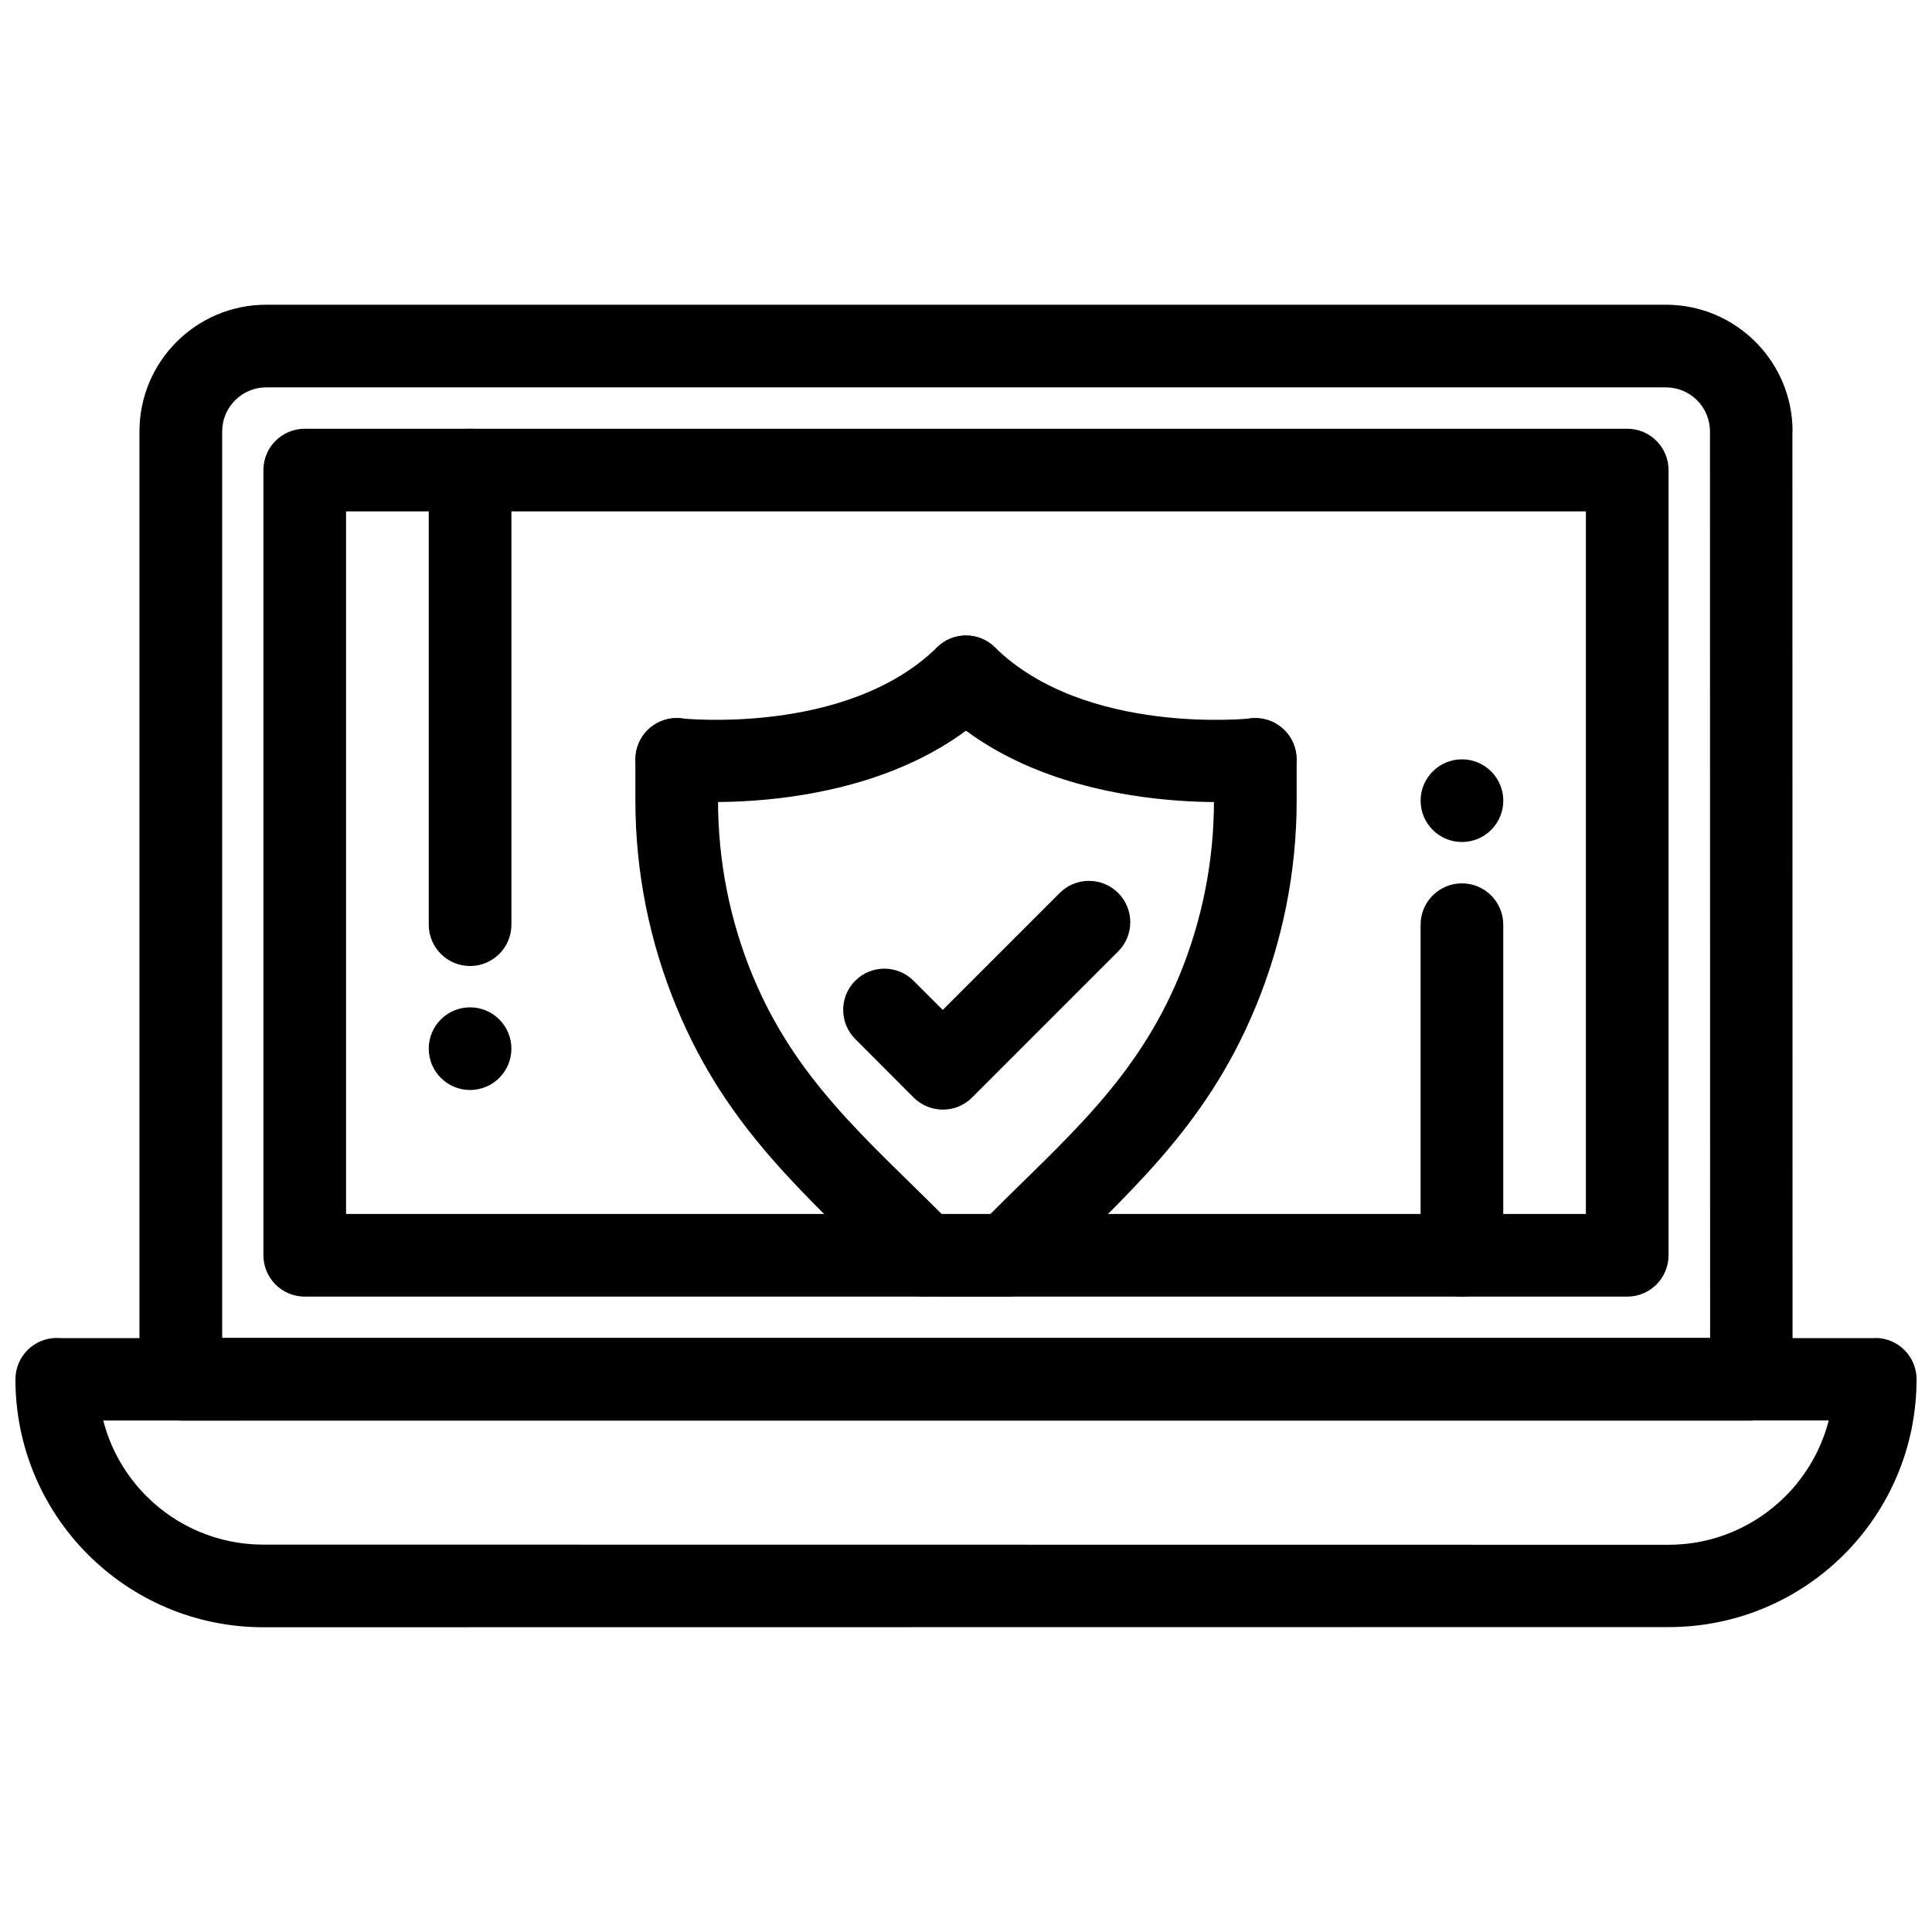
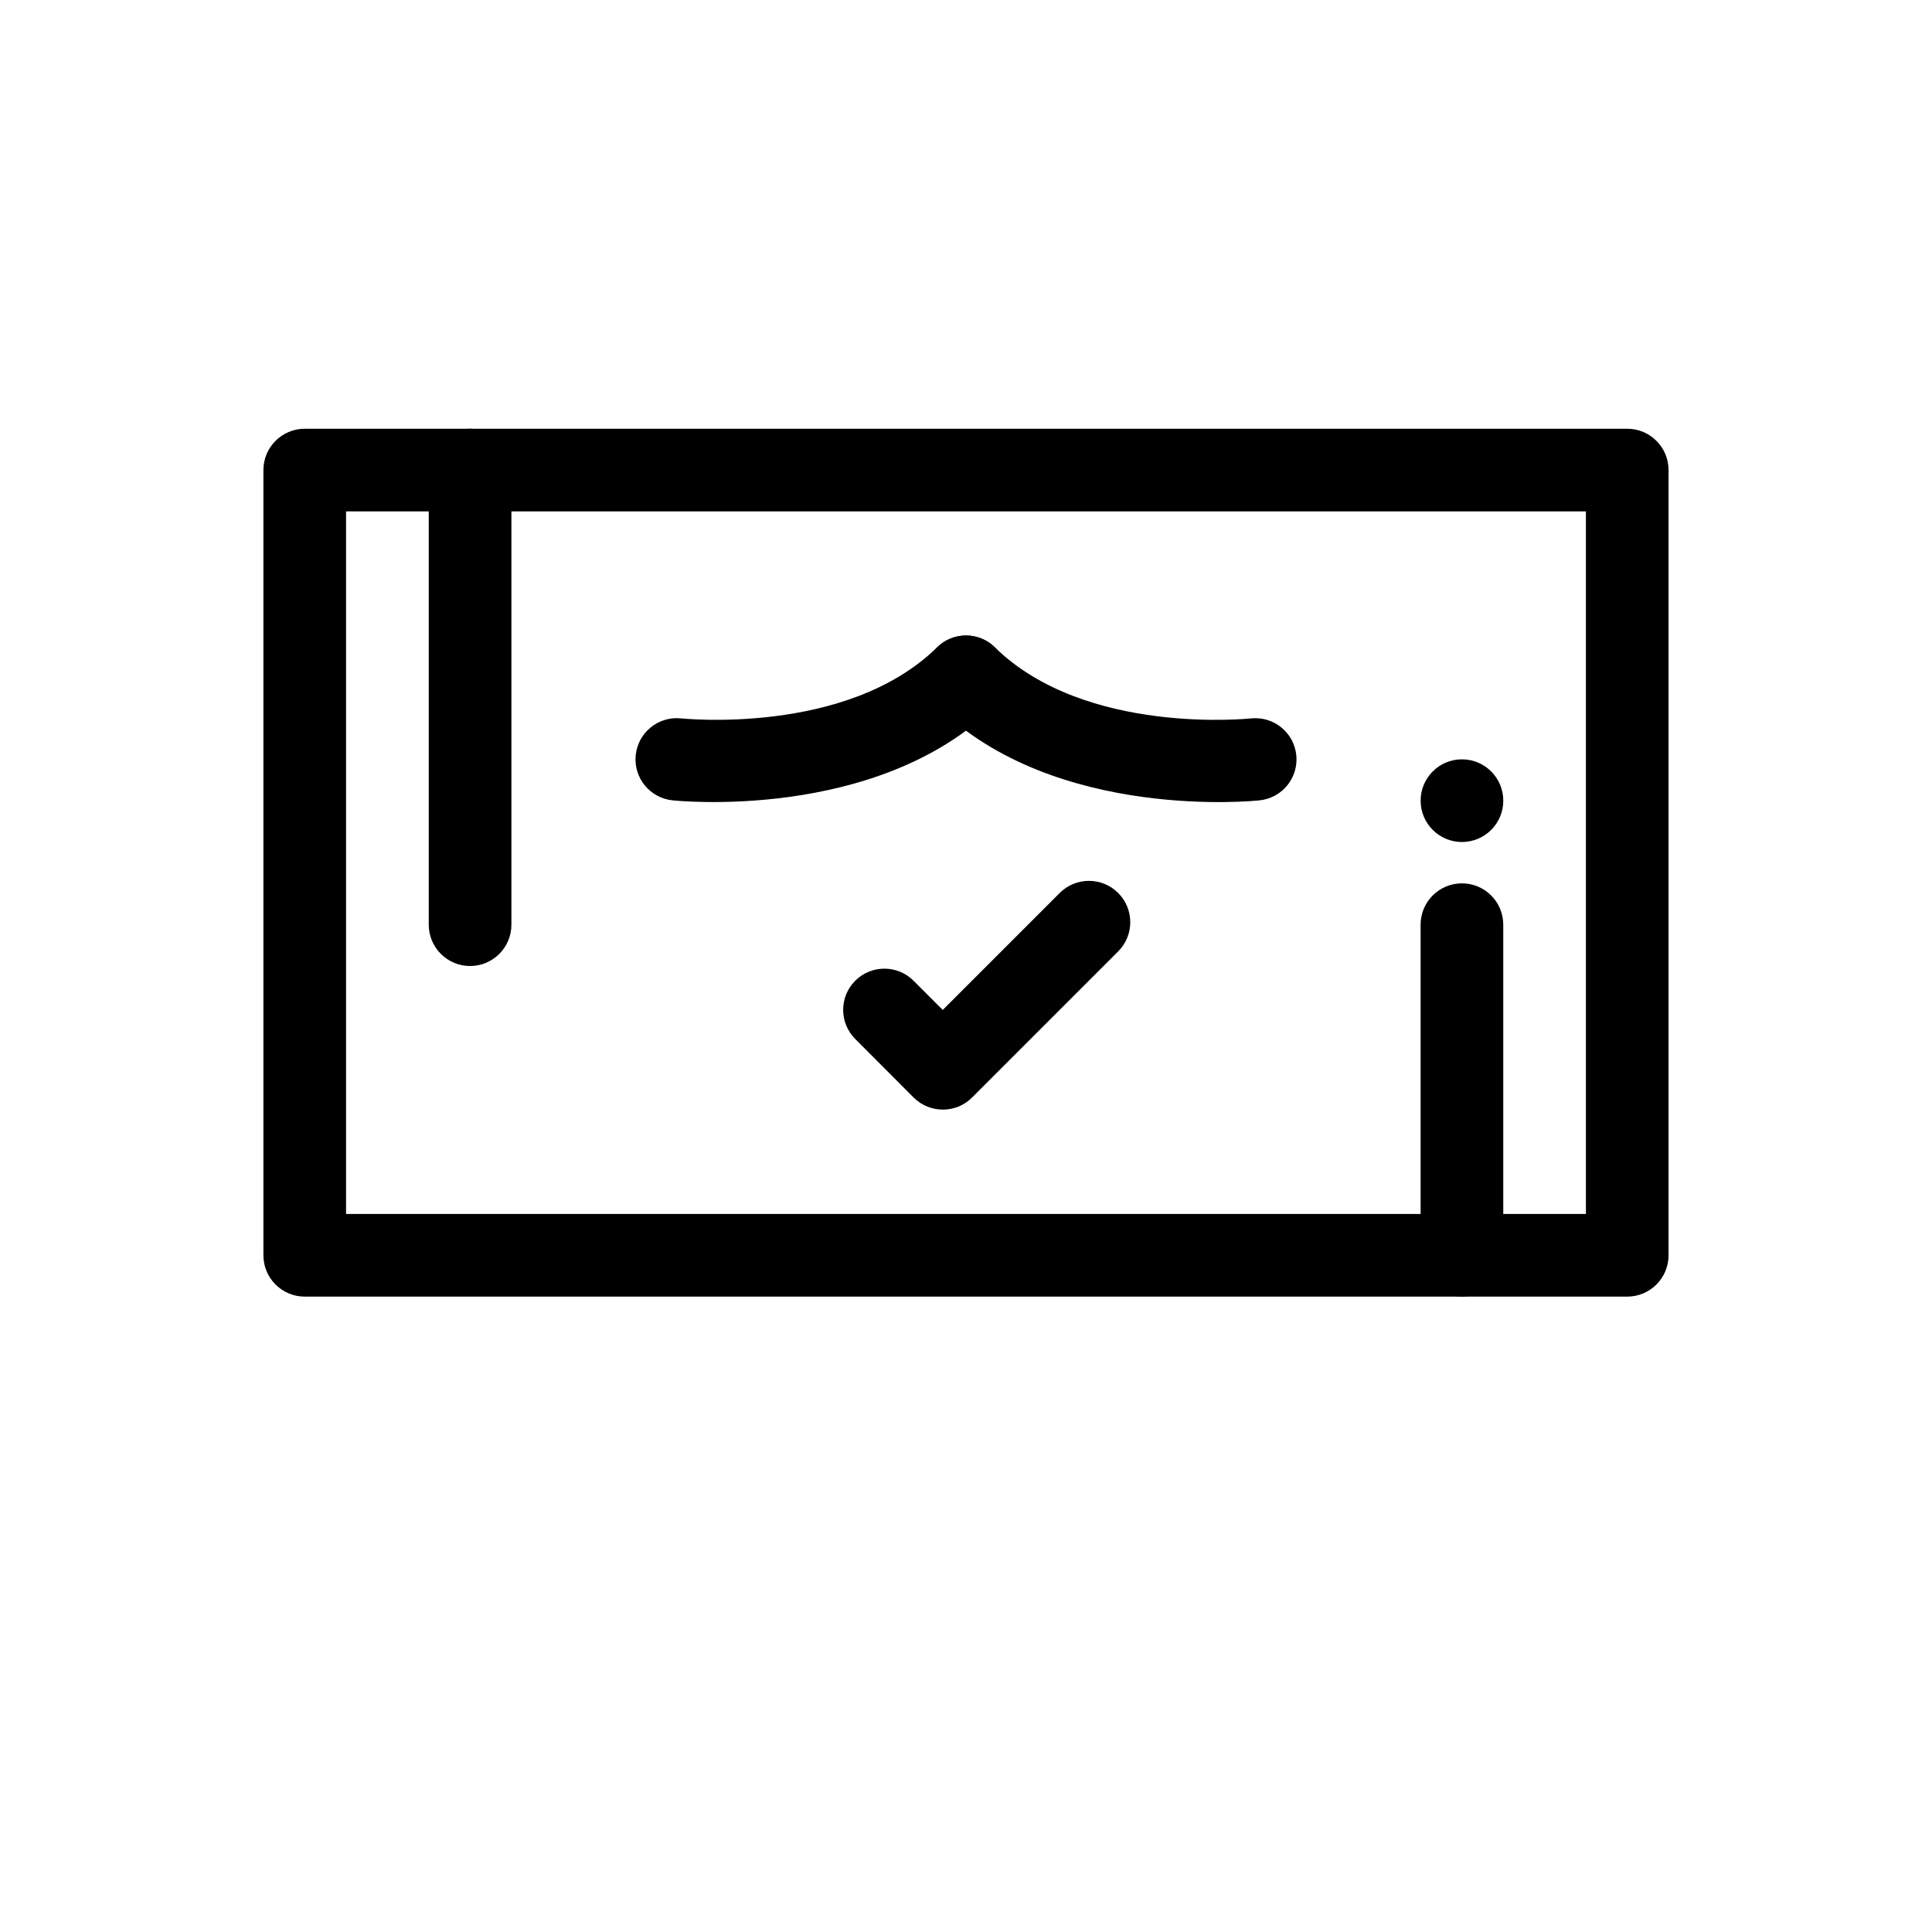
<svg xmlns="http://www.w3.org/2000/svg" width="800px" height="800px" version="1.1" viewBox="144 144 512 512">
  <defs>
    <clipPath id="a">
-       <path d="m148.09 498h503.81v78h-503.81z" />
-     </clipPath>
+       </clipPath>
  </defs>
-   <path d="m608.1 520.47h-416.19c-6.047 0-10.953-4.906-10.953-10.953v-251.17c0-9.273 3.762-17.672 9.84-23.754 6.078-6.078 14.48-9.84 23.754-9.84h370.91c9.273 0 17.676 3.758 23.754 9.84 6.074 6.074 9.836 14.477 9.836 23.754h-0.043l0.039 251.17c0 6.047-4.906 10.953-10.953 10.953h-0.004zm-405.23-21.906h394.33l-0.039-240.22c0-3.231-1.309-6.152-3.418-8.266-2.113-2.113-5.039-3.422-8.266-3.422h-370.91c-3.227 0-6.152 1.309-8.266 3.422s-3.422 5.035-3.422 8.266v240.22z" />
  <g clip-path="url(#a)">
-     <path d="m213.81 575.24c-18.148 0-34.578-7.356-46.473-19.246-11.891-11.891-19.246-28.324-19.246-46.469 0-6.047 4.906-10.953 10.953-10.953 0.324 0 0.645 0.016 0.961 0.043l480.95-0.004v-0.043c6.047 0 10.953 4.906 10.953 10.953v0.008c0 18.141-7.356 34.57-19.246 46.461-11.863 11.863-28.297 19.203-46.461 19.207l-372.38 0.043zm0-21.902 372.38 0.043c12.066 0 23.023-4.922 30.977-12.871 5.457-5.457 9.484-12.352 11.461-20.07l-457.26 0.004c1.977 7.715 6 14.613 11.461 20.07 7.926 7.926 18.883 12.828 30.984 12.828z" />
+     <path d="m213.81 575.24c-18.148 0-34.578-7.356-46.473-19.246-11.891-11.891-19.246-28.324-19.246-46.469 0-6.047 4.906-10.953 10.953-10.953 0.324 0 0.645 0.016 0.961 0.043l480.95-0.004v-0.043c6.047 0 10.953 4.906 10.953 10.953c0 18.141-7.356 34.57-19.246 46.461-11.863 11.863-28.297 19.203-46.461 19.207l-372.38 0.043zm0-21.902 372.38 0.043c12.066 0 23.023-4.922 30.977-12.871 5.457-5.457 9.484-12.352 11.461-20.07l-457.26 0.004c1.977 7.715 6 14.613 11.461 20.07 7.926 7.926 18.883 12.828 30.984 12.828z" />
  </g>
  <path d="m235.71 465.71h328.57v-186.19h-328.57zm339.52 21.906h-350.47c-6.047 0-10.953-4.906-10.953-10.953v-208.09c0-6.047 4.906-10.953 10.953-10.953h350.47c6.047 0 10.953 4.906 10.953 10.953v208.09c0 6.047-4.906 10.953-10.953 10.953z" />
  <path d="m531.43 367.14c-6.051 0-10.949-4.906-10.949-10.957 0-6.047 4.902-10.953 10.949-10.953 6.051 0 10.957 4.906 10.957 10.953 0 6.051-4.906 10.957-10.957 10.957z" fill-rule="evenodd" />
-   <path d="m268.57 432.86c-6.047 0-10.949-4.906-10.949-10.949 0-6.051 4.894-10.957 10.949-10.957 6.051 0 10.957 4.906 10.957 10.957-0.004 6.043-4.91 10.949-10.957 10.949z" fill-rule="evenodd" />
-   <path d="m487.62 345.24c0-6.047-4.906-10.953-10.953-10.953s-10.953 4.906-10.953 10.953v10.949c0 16.145-3.188 31.91-9.207 46.449-11.367 27.441-29.973 43.012-50.086 63.121l-12.84-0.004c-20.094-20.09-38.73-35.695-50.086-63.117-6.023-14.539-9.207-30.309-9.207-46.453v-10.949c0-6.047-4.906-10.953-10.953-10.953s-10.953 4.906-10.953 10.953v10.949c0 18.926 3.777 37.516 10.918 54.754 13.398 32.363 33.93 49.359 57.445 72.871 2.008 2.332 4.984 3.812 8.305 3.812v-0.043l20.965 0.004c3.109 0.266 6.309-0.785 8.688-3.164l-0.02-0.023c23.656-23.652 44.57-40.965 58.027-73.453 7.141-17.238 10.918-35.824 10.918-54.75v-10.949z" />
  <path d="m324.36 334.37c-6-0.566-11.328 3.84-11.895 9.84s3.84 11.328 9.84 11.895c0.152 0.012 53.926 5.852 85.348-24.984 4.301-4.231 4.356-11.145 0.129-15.445-4.231-4.301-11.145-4.356-15.445-0.129-24.008 23.559-67.855 18.832-67.98 18.82z" />
  <path d="m477.7 356.11c6-0.566 10.406-5.894 9.84-11.895-0.566-6-5.894-10.406-11.895-9.84-0.125 0.012-43.973 4.738-67.984-18.82-4.301-4.231-11.215-4.172-15.445 0.129-4.231 4.301-4.172 11.215 0.129 15.445 31.43 30.836 85.199 24.996 85.352 24.984z" />
  <path d="m386.07 403.88c-4.277-4.254-11.191-4.234-15.445 0.043-4.254 4.277-4.234 11.191 0.043 15.445l15.449 15.488c4.277 4.277 11.324 4.285 15.555-0.07l38.652-38.652c4.277-4.277 4.277-11.211 0-15.488s-11.211-4.277-15.488 0l-31 31z" />
  <path d="m279.53 268.57c0-6.047-4.906-10.953-10.953-10.953s-10.953 4.906-10.953 10.953v120.48c0 6.047 4.906 10.953 10.953 10.953s10.953-4.906 10.953-10.953z" />
  <path d="m542.38 389.05c0-6.047-4.906-10.953-10.953-10.953s-10.953 4.906-10.953 10.953v87.617c0 6.047 4.906 10.953 10.953 10.953s10.953-4.906 10.953-10.953z" />
</svg>